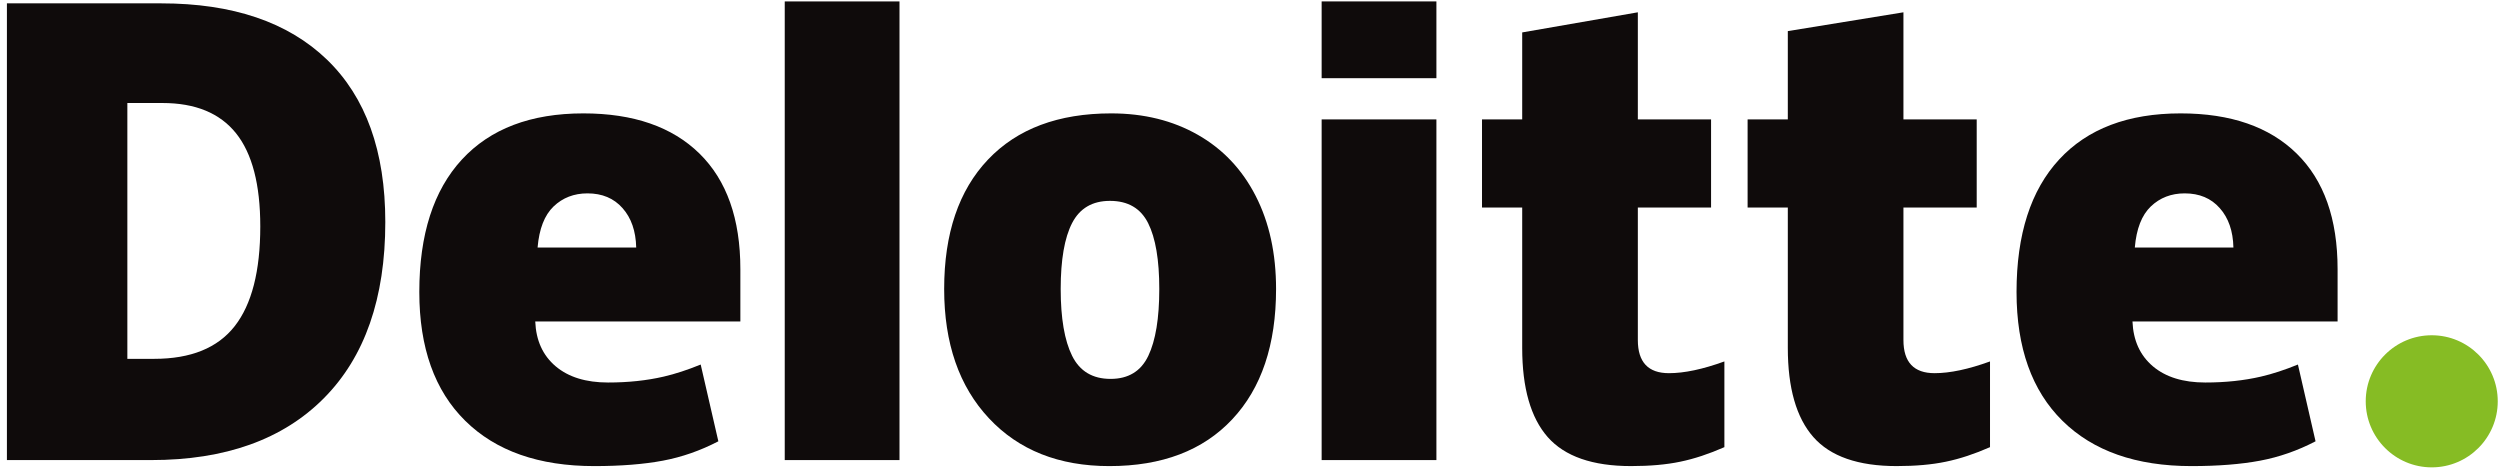
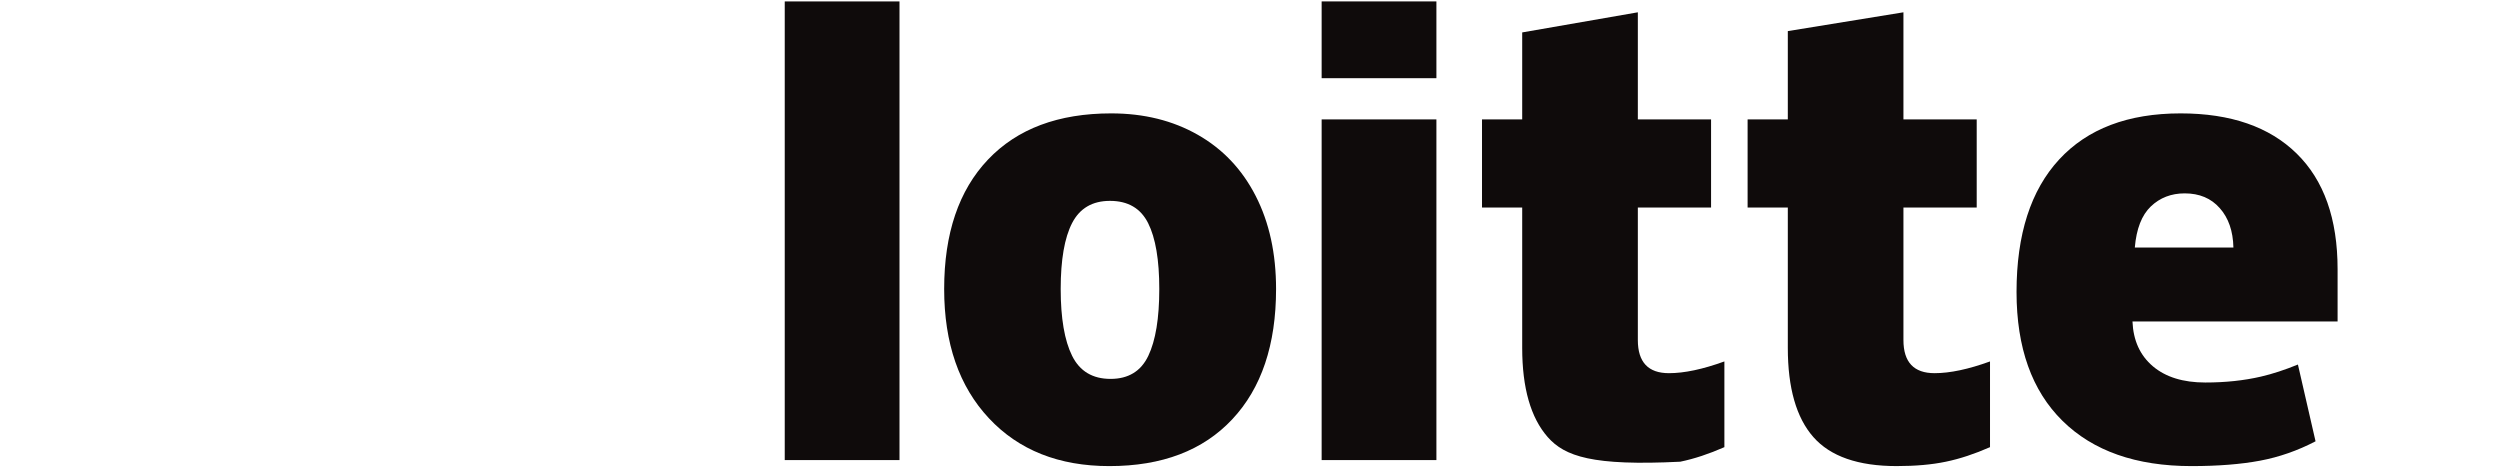
<svg xmlns="http://www.w3.org/2000/svg" width="192" height="36" viewBox="0 0 192 36" fill="none">
-   <path d="M181.688 30.821C181.688 28.021 183.961 25.748 186.758 25.748C189.557 25.748 191.827 28.021 191.827 30.821C191.827 33.622 189.557 35.893 186.758 35.893C183.961 35.893 181.688 33.622 181.688 30.821Z" fill="#86BC24" />
-   <path d="M19.99 17.387C19.99 14.174 19.37 11.79 18.129 10.237C16.886 8.686 15.004 7.911 12.473 7.911H9.781V27.559H11.841C14.652 27.559 16.711 26.726 18.023 25.052C19.333 23.382 19.99 20.826 19.99 17.387ZM29.591 17.052C29.591 22.906 28.018 27.417 24.873 30.583C21.727 33.751 17.306 35.334 11.606 35.334H0.531V0.258H12.379C17.875 0.258 22.117 1.698 25.107 4.576C28.096 7.456 29.591 11.613 29.591 17.052Z" fill="#0F0B0B" />
  <path d="M60.268 35.334H69.081V0.11H60.268V35.334Z" fill="#0F0B0B" />
  <path d="M81.461 22.195C81.461 24.441 81.755 26.154 82.34 27.331C82.927 28.51 83.91 29.099 85.292 29.099C86.659 29.099 87.626 28.51 88.189 27.331C88.752 26.154 89.033 24.441 89.033 22.195C89.033 19.961 88.748 18.276 88.177 17.139C87.605 15.998 86.63 15.427 85.246 15.427C83.894 15.427 82.927 15.995 82.34 17.126C81.755 18.257 81.461 19.947 81.461 22.195ZM98.002 22.195C98.002 26.474 96.881 29.812 94.634 32.205C92.388 34.599 89.244 35.796 85.202 35.796C81.326 35.796 78.241 34.572 75.951 32.124C73.658 29.675 72.512 26.367 72.512 22.195C72.512 17.93 73.635 14.616 75.882 12.252C78.129 9.889 81.281 8.708 85.339 8.708C87.846 8.708 90.064 9.255 91.986 10.349C93.909 11.442 95.394 13.008 96.437 15.049C97.482 17.086 98.002 19.47 98.002 22.195Z" fill="#0F0B0B" />
  <path d="M101.502 35.334H110.316V21.854V9.17H101.502V35.334Z" fill="#0F0B0B" />
  <path d="M101.502 6.005H110.316V0.109H101.502V6.005Z" fill="#0F0B0B" />
-   <path d="M128.173 28.66C129.363 28.66 130.78 28.358 132.433 27.758V34.341C131.245 34.863 130.116 35.238 129.042 35.459C127.968 35.684 126.708 35.795 125.265 35.795C122.306 35.795 120.173 35.051 118.863 33.566C117.559 32.08 116.905 29.799 116.905 26.721V15.936H113.818V9.172H116.905V2.49L125.786 0.945V9.172H131.41V15.936H125.786V26.119C125.786 27.813 126.583 28.66 128.173 28.66Z" fill="#0F0B0B" />
+   <path d="M128.173 28.66C129.363 28.66 130.78 28.358 132.433 27.758V34.341C131.245 34.863 130.116 35.238 129.042 35.459C122.306 35.795 120.173 35.051 118.863 33.566C117.559 32.08 116.905 29.799 116.905 26.721V15.936H113.818V9.172H116.905V2.49L125.786 0.945V9.172H131.41V15.936H125.786V26.119C125.786 27.813 126.583 28.66 128.173 28.66Z" fill="#0F0B0B" />
  <path d="M148.573 28.66C149.763 28.66 151.18 28.358 152.833 27.758V34.341C151.646 34.863 150.515 35.238 149.441 35.459C148.366 35.684 147.11 35.795 145.665 35.795C142.706 35.795 140.573 35.051 139.266 33.566C137.959 32.08 137.304 29.799 137.304 26.721V15.936H134.216V9.172H137.304V2.389L146.184 0.945V9.172H151.811V15.936H146.184V26.119C146.184 27.813 146.981 28.66 148.573 28.66Z" fill="#0F0B0B" />
  <path d="M163.954 19.008C164.075 17.575 164.484 16.526 165.182 15.855C165.884 15.186 166.749 14.851 167.785 14.851C168.915 14.851 169.812 15.227 170.478 15.984C171.149 16.737 171.498 17.746 171.526 19.008H163.954ZM176.383 11.792C174.288 9.737 171.316 8.708 167.471 8.708C163.429 8.708 160.319 9.89 158.139 12.253C155.96 14.616 154.87 18.007 154.87 22.425C154.87 26.704 156.048 30.004 158.399 32.32C160.75 34.636 164.053 35.796 168.306 35.796C170.348 35.796 172.106 35.656 173.578 35.379C175.043 35.104 176.46 34.608 177.834 33.892L176.48 27.996C175.481 28.404 174.53 28.718 173.633 28.925C172.336 29.226 170.913 29.377 169.364 29.377C167.665 29.377 166.324 28.961 165.341 28.131C164.358 27.298 163.834 26.151 163.774 24.689H179.527V20.671C179.527 16.806 178.48 13.846 176.383 11.792Z" fill="#0F0B0B" />
-   <path d="M41.287 19.008C41.408 17.575 41.817 16.526 42.515 15.855C43.215 15.186 44.082 14.851 45.12 14.851C46.246 14.851 47.144 15.227 47.812 15.984C48.482 16.737 48.83 17.746 48.861 19.008H41.287ZM53.718 11.792C51.621 9.737 48.651 8.708 44.804 8.708C40.761 8.708 37.652 9.89 35.473 12.253C33.295 14.616 32.203 18.007 32.203 22.425C32.203 26.704 33.38 30.004 35.733 32.32C38.083 34.636 41.386 35.796 45.639 35.796C47.681 35.796 49.438 35.656 50.911 35.379C52.375 35.104 53.793 34.608 55.169 33.892L53.813 27.996C52.814 28.404 51.863 28.718 50.967 28.925C49.667 29.226 48.246 29.377 46.696 29.377C44.999 29.377 43.657 28.961 42.674 28.131C41.689 27.298 41.167 26.151 41.107 24.689H56.86V20.671C56.86 16.806 55.813 13.846 53.718 11.792Z" fill="#0F0B0B" />
</svg>